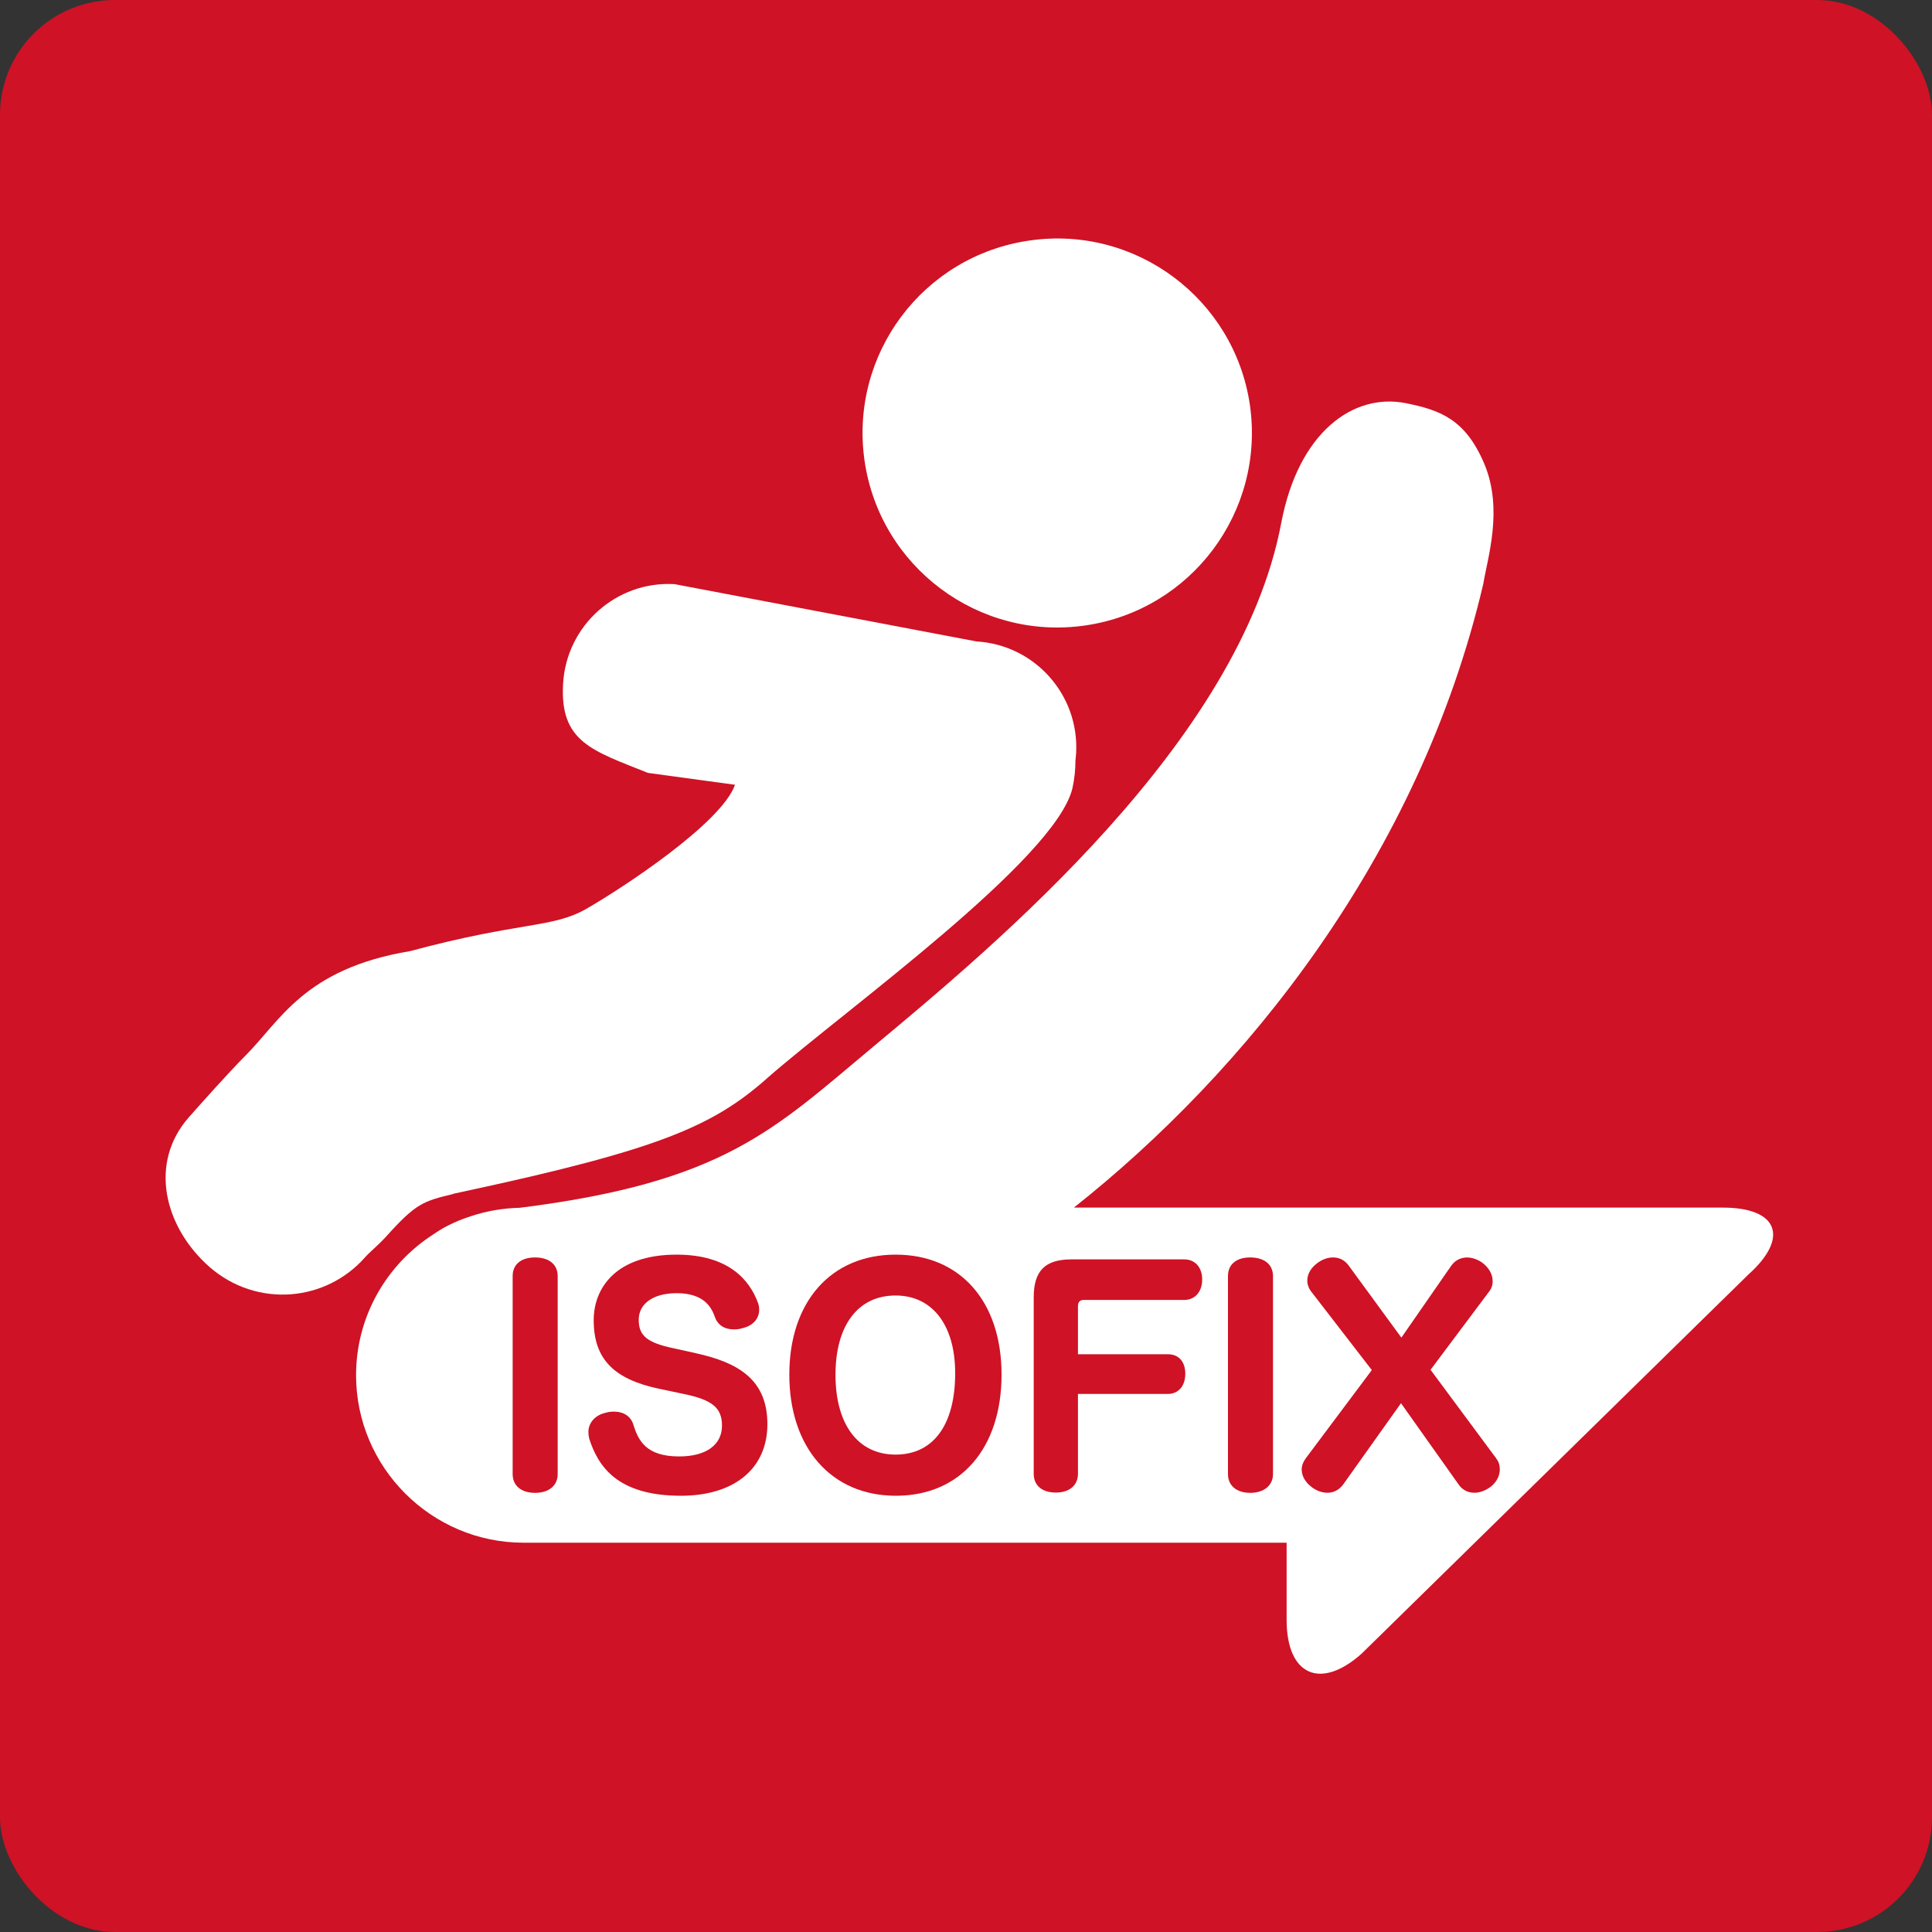
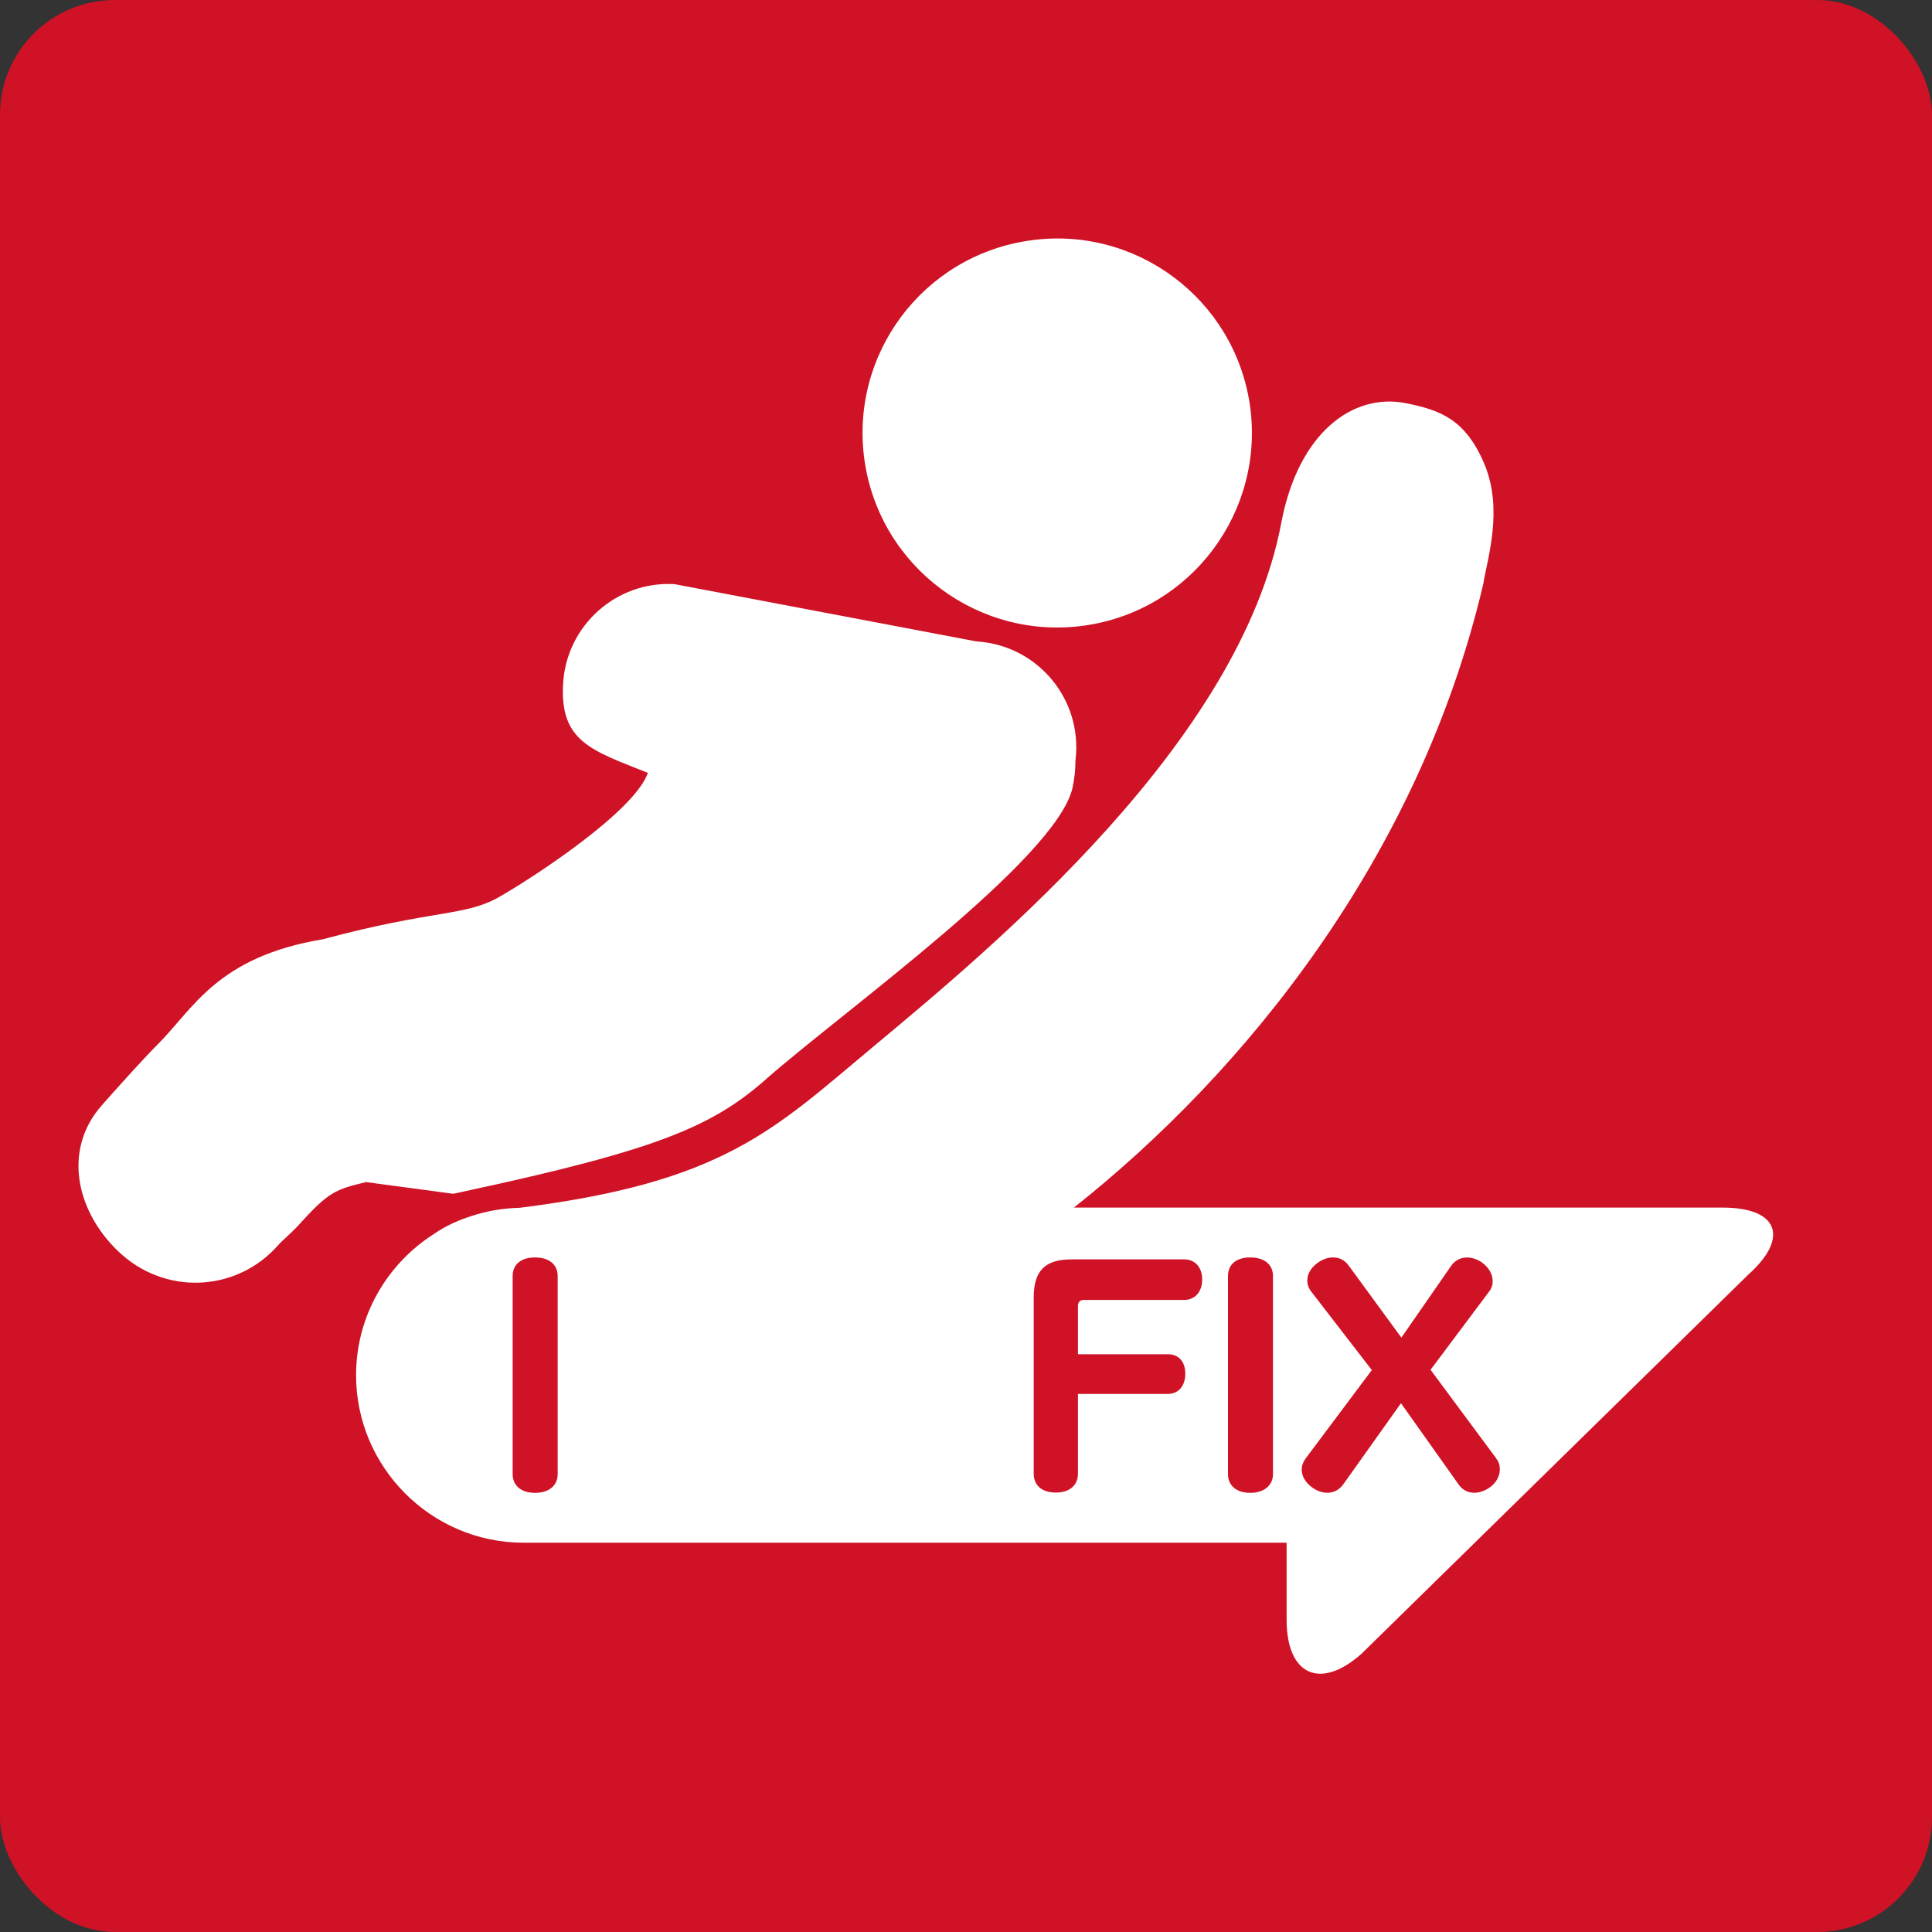
<svg xmlns="http://www.w3.org/2000/svg" id="a" viewBox="0 0 200 200">
  <rect x="0" y="0" width="200" height="200" fill="#333333" stroke="none" />
  <defs>
    <style>.b{fill:#fff;}.c{fill:#cf1225;}</style>
  </defs>
  <rect class="c" x="0" width="200" height="200" rx="11.89" ry="11.89" />
  <g>
    <g>
      <path class="b" d="M112.33,64.75c11.02-1.59,18.64-11.82,17.06-22.82-1.61-11-11.83-18.63-22.82-17.03-11.04,1.59-18.66,11.8-17.07,22.81,1.6,11,11.83,18.63,22.83,17.04Z" />
-       <path class="b" d="M46.92,123.58c.3-.06,.59-.12,.89-.19,.12-.03,.23-.05,.36-.08h0c19.9-4.28,25.56-6.69,31.14-11.6l.14-.13c8.09-7.07,29.83-22.63,31.57-29.99,.21-.96,.31-1.9,.31-2.85,.02-.26,.06-.51,.07-.78,.33-6.04-4.29-11.21-10.33-11.56l-31.24-5.93c-6.03-.35-11.21,4.29-11.54,10.33-.35,6.04,3.07,6.91,8.78,9.21l9.02,1.23c-1.43,4.02-11.8,10.78-15.37,12.83-3.56,2.04-6.74,1.29-18.27,4.39-10.98,1.83-13.42,7.21-17.09,10.87h0c-1.64,1.64-4.61,4.97-5.8,6.32-4.18,4.72-2.59,11.33,2.11,15.49,2.44,2.14,5.51,3.08,8.49,2.84,2.83-.23,5.57-1.51,7.6-3.79,.42-.5,1.34-1.23,2.21-2.18,3.09-3.44,3.83-3.66,6.95-4.41Z" />
+       <path class="b" d="M46.92,123.58c.3-.06,.59-.12,.89-.19,.12-.03,.23-.05,.36-.08h0c19.9-4.28,25.56-6.69,31.14-11.6l.14-.13c8.09-7.07,29.83-22.63,31.57-29.99,.21-.96,.31-1.9,.31-2.85,.02-.26,.06-.51,.07-.78,.33-6.04-4.29-11.21-10.33-11.56l-31.24-5.93c-6.03-.35-11.21,4.29-11.54,10.33-.35,6.04,3.07,6.91,8.78,9.21c-1.43,4.02-11.8,10.78-15.37,12.83-3.56,2.04-6.74,1.29-18.27,4.39-10.98,1.83-13.42,7.21-17.09,10.87h0c-1.64,1.64-4.61,4.97-5.8,6.32-4.18,4.72-2.59,11.33,2.11,15.49,2.44,2.14,5.51,3.08,8.49,2.84,2.83-.23,5.57-1.51,7.6-3.79,.42-.5,1.34-1.23,2.21-2.18,3.09-3.44,3.83-3.66,6.95-4.41Z" />
    </g>
    <g>
      <path class="b" d="M178.36,125.01H111.17c17.63-13.96,35.73-36.2,42.38-64.57,.43-2.66,2.08-7.68,.12-12.39-1.98-4.7-4.64-5.61-8.17-6.32-5.42-1.06-11.08,3.01-12.86,12.38-4.27,22.71-29.68,43.77-42.3,54.29-10.26,8.56-15.41,13.98-36.54,16.63-1.74,.04-3.41,.33-4.99,.85-1.16,.37-2.6,.95-3.95,1.9-4.8,3.08-8,8.46-8,14.58,0,9.54,7.79,17.34,17.33,17.34h79v7.99c0,5.74,3.51,7.3,7.77,3.49l40.03-39.24c4.27-3.82,3.09-6.93-2.65-6.93Z" />
      <g>
        <path class="c" d="M55.39,130.17c-1.45,0-2.32,.72-2.32,1.93v20.5c0,1.19,.88,1.94,2.32,1.94s2.34-.76,2.34-1.94v-20.5c0-1.2-.89-1.93-2.34-1.93Z" />
-         <path class="c" d="M71.99,140.07l-2.28-.5c-2.73-.58-3.59-1.3-3.59-2.95s1.48-2.75,3.93-2.75c2.77,0,3.58,1.4,3.95,2.45,.28,.83,.98,1.3,1.98,1.3,.35,0,.63-.05,.92-.14,1.03-.24,1.69-.96,1.69-1.9,0-.26-.04-.5-.14-.75-.84-2.26-2.97-4.95-8.4-4.95-6.35,0-8.59,3.51-8.59,6.78,0,3.97,2.01,6.08,6.7,7.09l2.61,.55c2.97,.61,3.97,1.44,3.97,3.28,0,1.99-1.64,3.19-4.43,3.19-3.42,0-4.23-1.63-4.75-3.3-.25-.84-.99-1.34-2.02-1.34-.31,0-.61,.04-.88,.13-1.05,.23-1.75,1.04-1.75,1.97,0,.24,.03,.48,.09,.72,.9,2.74,2.79,5.89,9.49,5.89,5.54,0,8.95-2.83,8.95-7.41s-2.97-6.38-7.43-7.35Z" />
-         <path class="c" d="M92.71,129.88c-6.68,0-11,4.87-11,12.42s4.33,12.54,11.03,12.54,10.94-4.93,10.94-12.54-4.31-12.42-10.96-12.42Zm0,4.23c3.82,0,6.17,3.08,6.17,8.04,0,5.35-2.26,8.43-6.17,8.43s-6.22-3.15-6.22-8.26,2.32-8.21,6.22-8.21Z" />
        <path class="c" d="M122.59,130.37h-11.66c-2.75,0-3.92,1.18-3.92,3.94v18.25c0,1.22,.87,1.95,2.29,1.95s2.29-.76,2.29-1.95v-8.26h9.3c1.1,0,1.81-.82,1.81-2.09s-.69-2.02-1.81-2.02h-9.3v-5.01c0-.26,.11-.61,.58-.61h10.42c1.11,0,1.86-.85,1.86-2.11s-.73-2.09-1.86-2.09Z" />
        <path class="c" d="M129.42,130.17c-1.44,0-2.3,.72-2.3,1.93v20.5c0,1.19,.89,1.94,2.3,1.94s2.36-.76,2.36-1.94v-20.5c0-1.2-.9-1.93-2.36-1.93Z" />
        <path class="c" d="M154.91,151l-6.82-9.2,6.05-8.08c.25-.3,.38-.69,.38-1.09,0-.75-.42-1.44-1.12-1.95-1.19-.79-2.47-.64-3.17,.35l-5.16,7.44-5.47-7.48c-.42-.56-.96-.82-1.62-.82-.51,0-1.07,.19-1.55,.54-.71,.5-1.1,1.16-1.1,1.86,0,.41,.16,.83,.42,1.15l6.26,8.11-6.85,9.15c-.27,.37-.41,.77-.41,1.14,0,.68,.39,1.37,1.1,1.87,.46,.34,1.03,.54,1.57,.54,.64,0,1.21-.3,1.62-.85l5.99-8.42,5.97,8.42c.38,.55,.95,.85,1.63,.85,.51,0,1.04-.19,1.53-.51,.7-.47,1.1-1.19,1.1-1.91,0-.43-.11-.8-.37-1.12Z" />
      </g>
    </g>
  </g>
</svg>